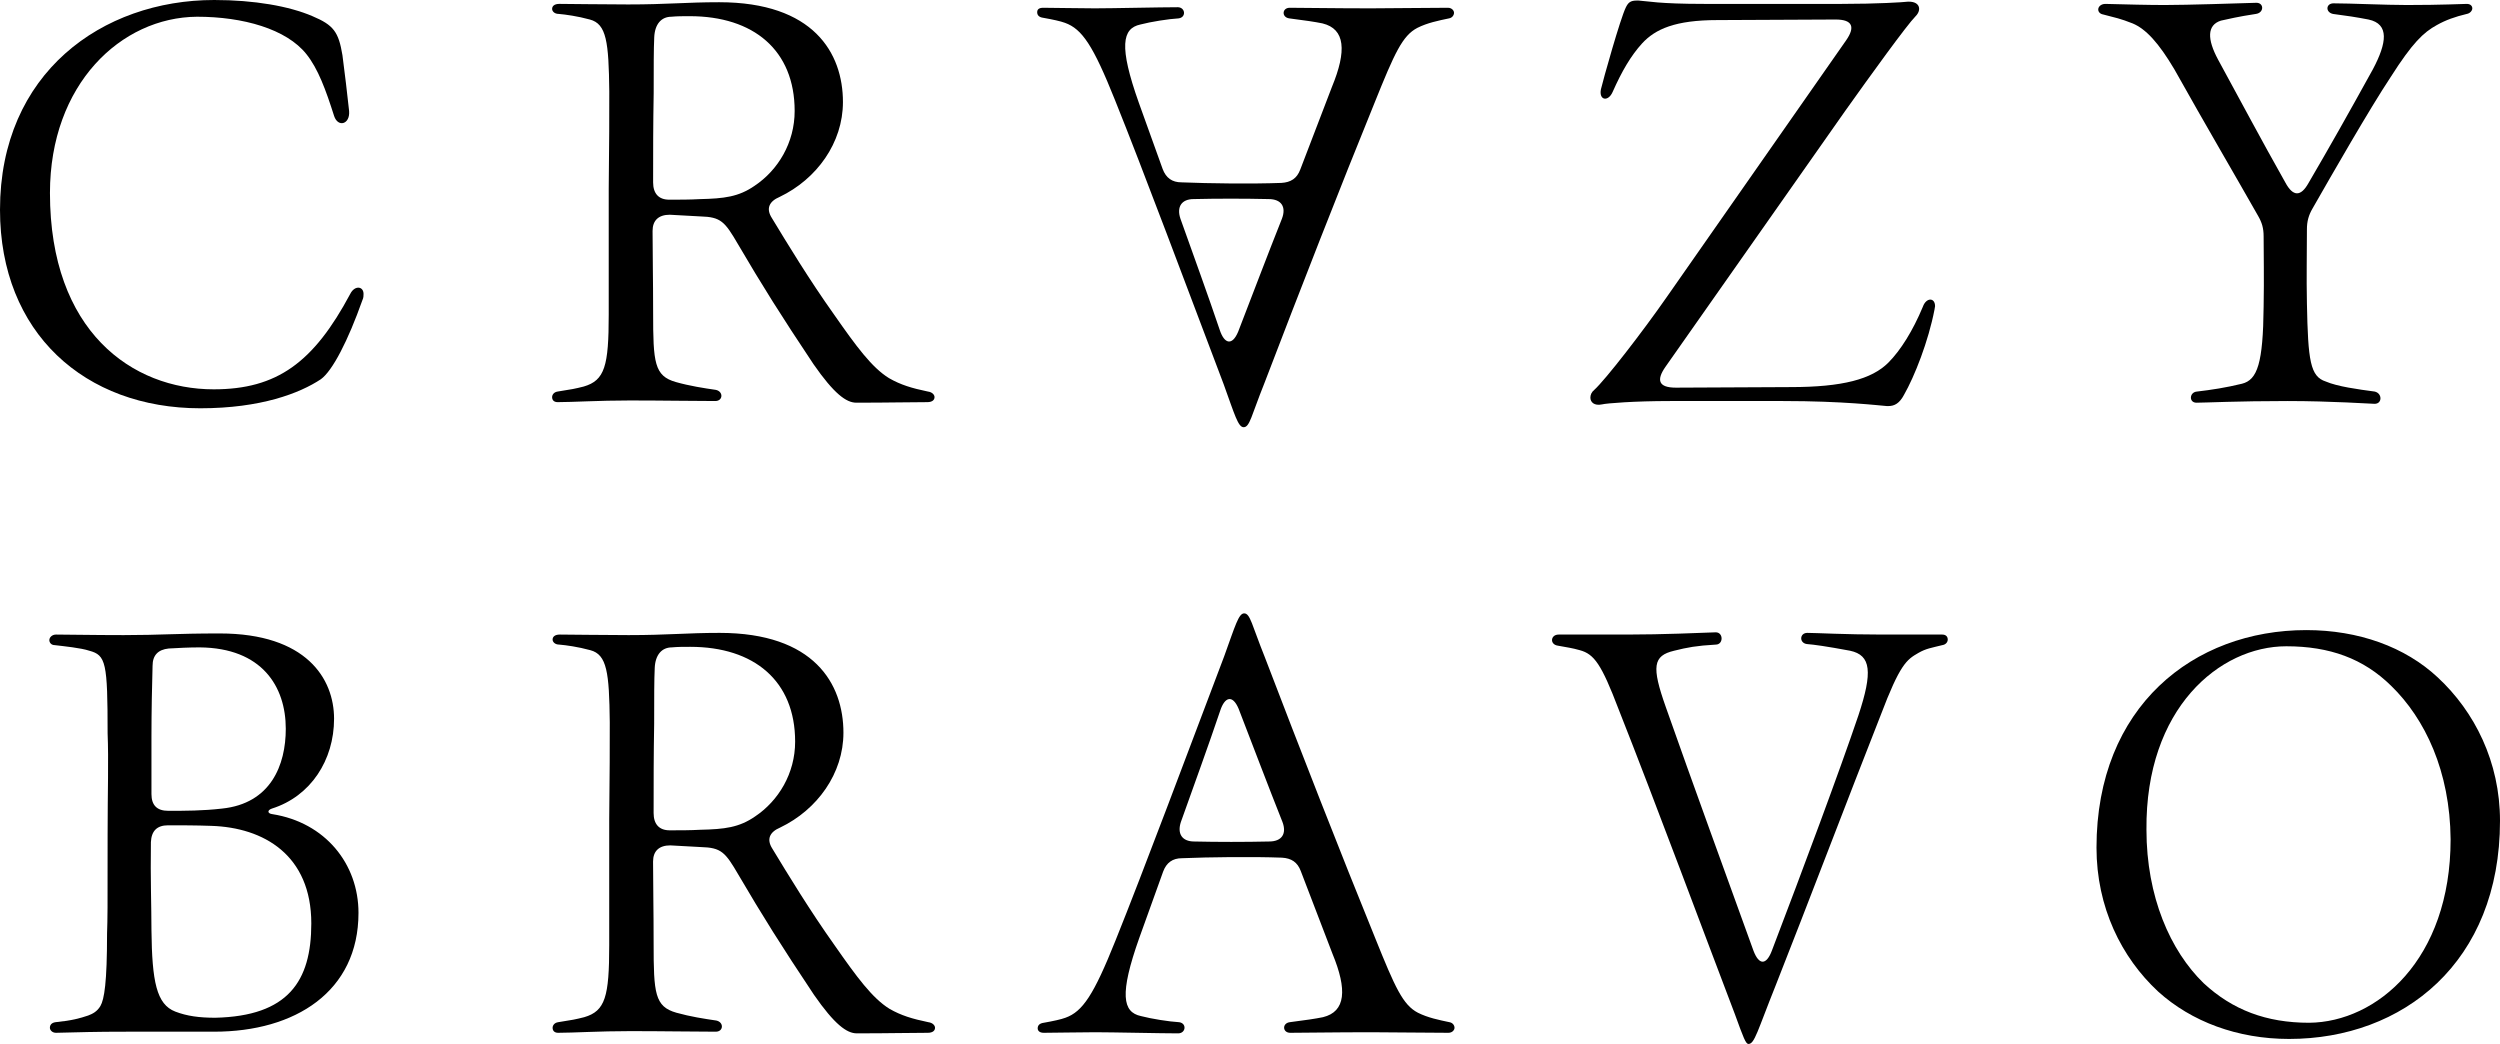
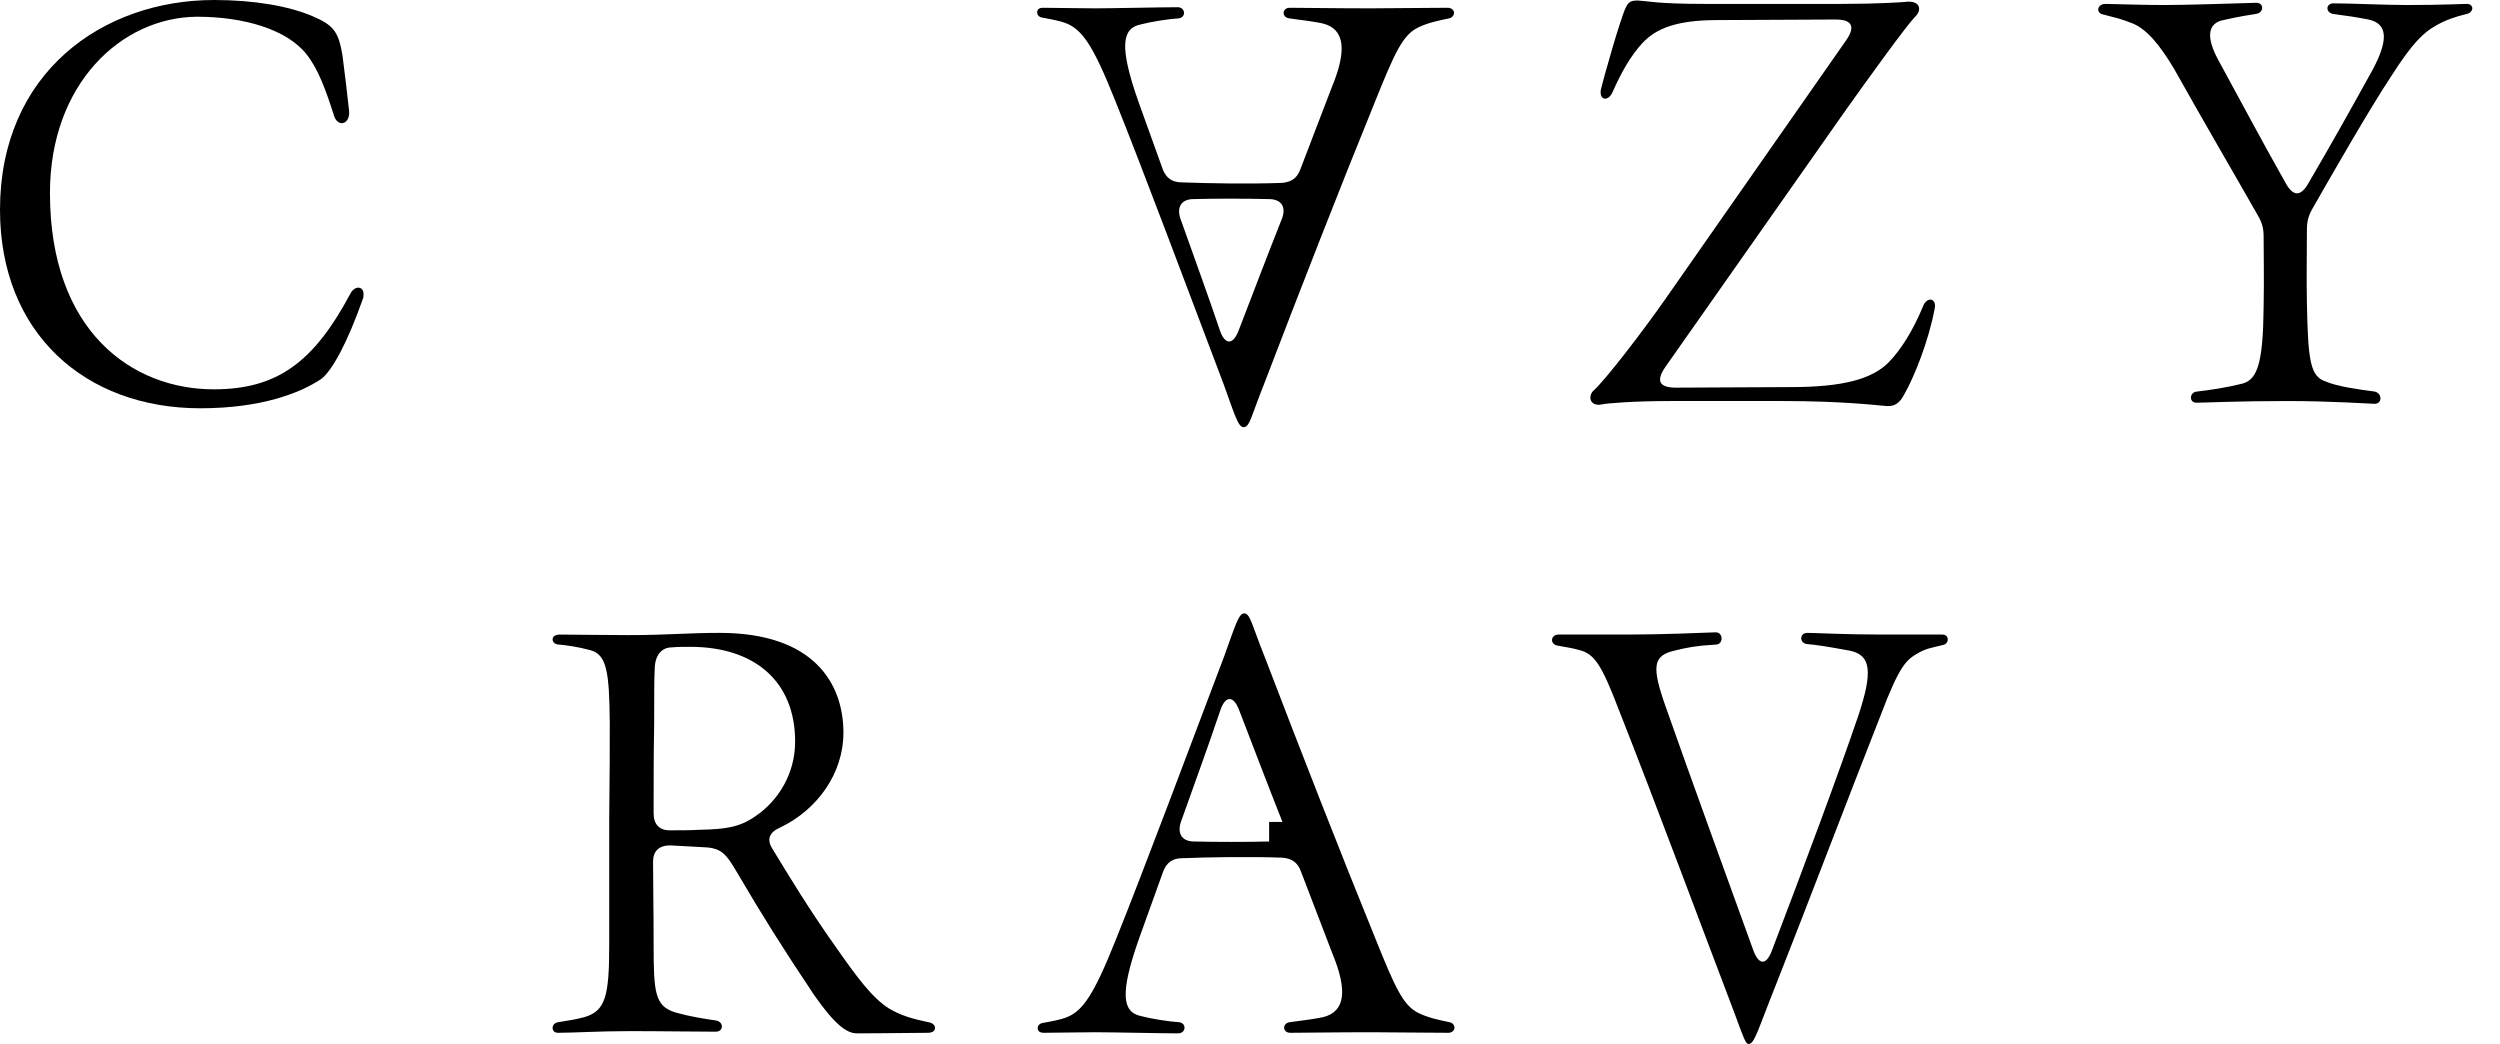
<svg xmlns="http://www.w3.org/2000/svg" width="182" height="76" viewBox="0 0 182 76" fill="none">
  <g clip-path="url(#clip0_3657_2983)">
-     <path d="M3.632 74.822C3.632 74.619 3.754 74.457 4.036 74.416C5.248 74.295 5.814 74.132 6.42 73.929C6.743 73.807 7.067 73.645 7.309 73.239C7.592 72.751 7.794 71.533 7.794 67.96C7.834 66.701 7.834 66.58 7.834 60.732C7.834 57.605 7.915 55.373 7.834 53.383C7.834 48.226 7.713 47.698 6.501 47.373C5.895 47.17 4.683 47.049 3.996 46.967C3.713 46.967 3.592 46.764 3.592 46.602C3.592 46.399 3.794 46.196 4.077 46.196C4.966 46.196 6.744 46.236 9.007 46.236C11.714 46.236 12.764 46.115 15.997 46.115C22.3 46.115 24.32 49.404 24.32 52.327C24.32 55.332 22.623 57.971 19.795 58.864C19.431 58.986 19.471 59.23 19.835 59.271C23.673 59.88 26.098 62.884 26.098 66.458C26.098 72.183 21.492 75.107 15.592 75.107H9.329C6.743 75.107 5.895 75.147 4.076 75.188C3.794 75.188 3.632 74.985 3.632 74.823L3.632 74.822ZM22.663 67.229C22.663 62.235 19.188 60.245 15.39 60.123C14.259 60.082 13.127 60.082 12.239 60.082C11.43 60.082 11.026 60.489 10.986 61.301C10.946 63.94 11.026 66.011 11.026 67.717C11.067 71.452 11.39 73.117 12.764 73.645C13.612 73.97 14.501 74.092 15.673 74.092C20.966 73.97 22.663 71.452 22.663 67.229ZM16.158 58.865C19.713 58.499 20.805 55.697 20.805 53.058C20.805 49.972 19.067 47.17 14.542 47.13C13.774 47.13 12.966 47.17 12.279 47.211C11.511 47.292 11.107 47.699 11.107 48.47C11.067 49.81 11.026 51.84 11.026 53.627V57.809C11.026 58.621 11.43 59.027 12.239 59.027C13.531 59.027 14.744 59.027 16.158 58.865Z" fill="black" />
    <path d="M59.261 72.427C56.877 68.853 55.503 66.661 53.766 63.697C52.796 62.032 52.513 61.707 51.018 61.666L48.796 61.544C47.988 61.544 47.543 61.95 47.543 62.722C47.543 64.428 47.584 66.214 47.584 68.691C47.584 72.305 47.664 73.279 49.24 73.726C50.25 74.01 51.301 74.173 52.149 74.295C52.715 74.416 52.675 75.107 52.109 75.107C50.452 75.107 48.311 75.066 45.886 75.066C43.624 75.066 41.725 75.188 40.633 75.188C40.351 75.188 40.23 75.025 40.23 74.822C40.23 74.66 40.351 74.457 40.633 74.416C41.684 74.254 41.886 74.213 42.532 74.051C44.068 73.604 44.351 72.548 44.351 68.813V59.636C44.391 56.144 44.391 54.438 44.391 52.571C44.351 48.957 44.189 47.657 42.977 47.333C42.088 47.089 41.199 46.967 40.714 46.927C40.391 46.927 40.229 46.724 40.229 46.561C40.229 46.358 40.391 46.196 40.755 46.196C41.724 46.196 43.704 46.236 45.765 46.236C48.634 46.236 49.967 46.074 52.392 46.074C59.261 46.074 61.402 49.769 61.402 53.342C61.402 56.306 59.503 58.946 56.796 60.245C56.028 60.57 55.786 61.098 56.23 61.788C57.362 63.656 58.938 66.254 60.756 68.813C62.372 71.127 63.504 72.67 64.756 73.442C65.604 73.929 66.413 74.172 67.585 74.416C67.908 74.457 68.07 74.66 68.07 74.822C68.07 75.025 67.908 75.188 67.544 75.188C66.13 75.188 64.797 75.228 62.373 75.228C61.645 75.228 60.756 74.579 59.261 72.427H59.261ZM50.977 60.407C52.755 60.367 53.806 60.245 54.977 59.433C56.674 58.296 57.886 56.306 57.886 53.992C57.886 49.566 54.897 47.089 50.25 47.089C49.765 47.089 49.32 47.089 48.916 47.129C48.189 47.129 47.704 47.657 47.664 48.632C47.623 49.484 47.623 50.784 47.623 52.692C47.583 55.007 47.583 56.915 47.583 59.189C47.583 60.001 47.987 60.448 48.755 60.448C49.482 60.448 50.25 60.448 50.977 60.407L50.977 60.407Z" fill="black" />
-     <path d="M79.746 75.147C78.372 75.147 76.958 75.188 75.988 75.188C75.665 75.188 75.544 75.026 75.544 74.863C75.544 74.66 75.665 74.498 75.988 74.457C76.675 74.335 77.241 74.213 77.564 74.092C78.817 73.645 79.625 72.427 81.201 68.488C83.261 63.372 86.534 54.601 89.12 47.78C89.928 45.547 90.171 44.653 90.575 44.653C91.019 44.653 91.14 45.506 92.07 47.82C94.615 54.479 97.646 62.235 100.111 68.285C101.565 71.899 102.131 73.158 103.222 73.726C103.949 74.092 104.757 74.254 105.525 74.416C105.768 74.457 105.889 74.66 105.889 74.822C105.889 74.984 105.727 75.188 105.445 75.188C103.586 75.188 101.525 75.147 99.828 75.147C97.202 75.147 94.899 75.188 93.929 75.188C93.363 75.188 93.323 74.498 93.888 74.416C95.141 74.254 95.707 74.173 96.313 74.051C97.969 73.645 98.091 72.061 97 69.422L94.697 63.413C94.454 62.763 94.01 62.478 93.323 62.438C91.141 62.357 88.03 62.397 86.05 62.478C85.363 62.478 84.918 62.803 84.676 63.453L82.938 68.285C81.484 72.386 81.726 73.685 83.059 73.97C83.827 74.173 85.12 74.376 85.847 74.417C86.413 74.498 86.332 75.229 85.767 75.229C84.555 75.229 80.999 75.147 79.746 75.147ZM93.363 59.839C92.312 57.2 91.302 54.52 90.171 51.596C89.726 50.541 89.161 50.743 88.838 51.718C87.989 54.236 86.939 57.118 85.969 59.839C85.686 60.692 86.049 61.261 86.939 61.261C88.595 61.301 90.656 61.301 92.393 61.261C93.323 61.261 93.686 60.692 93.363 59.839V59.839Z" fill="black" />
+     <path d="M79.746 75.147C78.372 75.147 76.958 75.188 75.988 75.188C75.665 75.188 75.544 75.026 75.544 74.863C75.544 74.66 75.665 74.498 75.988 74.457C76.675 74.335 77.241 74.213 77.564 74.092C78.817 73.645 79.625 72.427 81.201 68.488C83.261 63.372 86.534 54.601 89.12 47.78C89.928 45.547 90.171 44.653 90.575 44.653C91.019 44.653 91.14 45.506 92.07 47.82C94.615 54.479 97.646 62.235 100.111 68.285C101.565 71.899 102.131 73.158 103.222 73.726C103.949 74.092 104.757 74.254 105.525 74.416C105.768 74.457 105.889 74.66 105.889 74.822C105.889 74.984 105.727 75.188 105.445 75.188C103.586 75.188 101.525 75.147 99.828 75.147C97.202 75.147 94.899 75.188 93.929 75.188C93.363 75.188 93.323 74.498 93.888 74.416C95.141 74.254 95.707 74.173 96.313 74.051C97.969 73.645 98.091 72.061 97 69.422L94.697 63.413C94.454 62.763 94.01 62.478 93.323 62.438C91.141 62.357 88.03 62.397 86.05 62.478C85.363 62.478 84.918 62.803 84.676 63.453L82.938 68.285C81.484 72.386 81.726 73.685 83.059 73.97C83.827 74.173 85.12 74.376 85.847 74.417C86.413 74.498 86.332 75.229 85.767 75.229C84.555 75.229 80.999 75.147 79.746 75.147ZM93.363 59.839C92.312 57.2 91.302 54.52 90.171 51.596C89.726 50.541 89.161 50.743 88.838 51.718C87.989 54.236 86.939 57.118 85.969 59.839C85.686 60.692 86.049 61.261 86.939 61.261C88.595 61.301 90.656 61.301 92.393 61.261V59.839Z" fill="black" />
    <path d="M126.321 73.889C124.382 68.813 120.503 58.377 117.836 51.637C116.583 48.348 116.058 47.617 115.008 47.333C114.442 47.17 114.078 47.13 113.432 47.008C113.109 46.967 112.987 46.764 112.987 46.602C112.987 46.399 113.149 46.196 113.472 46.196H118.482C121.028 46.196 123.735 46.074 124.907 46.033C125.473 46.033 125.473 46.927 124.907 46.927C123.492 47.008 122.846 47.13 121.877 47.373C120.341 47.739 120.22 48.51 121.27 51.474C123.169 56.875 125.836 64.184 127.655 69.219C128.058 70.275 128.584 70.275 128.988 69.219C131.251 63.291 133.917 56.144 135.291 52.084C136.342 48.917 136.22 47.699 134.685 47.373C132.948 47.049 132.058 46.927 131.533 46.886C130.968 46.805 131.008 46.074 131.573 46.074C132.18 46.074 134.361 46.196 136.988 46.196H141.392C141.675 46.196 141.796 46.358 141.796 46.561C141.796 46.724 141.675 46.927 141.392 46.967C140.584 47.17 140.22 47.211 139.654 47.536C138.806 48.023 138.321 48.348 136.907 52.083C134.603 57.93 131.532 66.011 129.27 71.736C127.936 75.066 127.734 76 127.29 76C127.088 76 126.926 75.553 126.32 73.888L126.321 73.889Z" fill="black" />
-     <path d="M157.11 72.183C154.443 69.706 152.625 66.052 152.625 61.707C152.625 51.434 159.696 45.871 167.899 45.871C171.697 45.871 175.091 47.089 177.475 49.322C180.141 51.8 182 55.454 182 59.758C182 70.072 174.929 75.635 166.646 75.635C162.888 75.635 159.535 74.376 157.11 72.183ZM178.404 61.098C178.363 56.144 176.545 52.327 174.08 49.931C172.06 47.942 169.596 47.049 166.444 47.049C161.595 47.049 156.181 51.556 156.262 60.407C156.262 65.28 157.999 69.219 160.423 71.574C162.524 73.523 164.989 74.457 168.101 74.457C173.03 74.416 178.404 69.869 178.404 61.098Z" fill="black" />
    <path d="M15.556 28.343C20.163 28.343 22.829 26.393 25.496 21.399C25.819 20.75 26.466 20.831 26.466 21.399C26.466 21.521 26.466 21.683 26.385 21.846C25.334 24.81 24.203 27.003 23.354 27.611C21.819 28.627 18.991 29.723 14.586 29.723C6.182 29.723 0 24.241 0 15.268C0 5.319 7.435 0 15.597 0C18.506 0 21.051 0.447 22.748 1.178C24.284 1.827 24.647 2.315 24.93 4.02C25.091 5.238 25.294 6.944 25.415 8.08C25.496 9.055 24.607 9.299 24.324 8.446C23.718 6.538 23.152 4.995 22.304 3.939C20.849 2.112 17.698 1.218 14.344 1.218C8.808 1.259 3.637 6.132 3.637 14.05C3.637 24.12 9.617 28.343 15.556 28.343Z" fill="black" />
-     <path d="M59.225 26.515C56.841 22.942 55.467 20.75 53.73 17.785C52.76 16.121 52.477 15.795 50.982 15.755L48.76 15.633C47.952 15.633 47.507 16.039 47.507 16.811C47.507 18.516 47.548 20.302 47.548 22.779C47.548 26.393 47.629 27.368 49.205 27.814C50.215 28.099 51.265 28.261 52.114 28.383C52.679 28.505 52.639 29.195 52.073 29.195C50.417 29.195 48.275 29.154 45.851 29.154C43.588 29.154 41.689 29.276 40.598 29.276C40.315 29.276 40.194 29.114 40.194 28.911C40.194 28.748 40.315 28.545 40.598 28.504C41.648 28.342 41.85 28.302 42.497 28.139C44.032 27.692 44.315 26.636 44.315 22.901V13.724C44.356 10.232 44.356 8.527 44.356 6.659C44.315 3.045 44.154 1.745 42.942 1.421C42.053 1.177 41.163 1.055 40.679 1.014C40.356 1.014 40.194 0.811 40.194 0.649C40.194 0.446 40.356 0.283 40.719 0.283C41.689 0.283 43.669 0.324 45.73 0.324C48.598 0.324 49.932 0.162 52.356 0.162C59.225 0.162 61.366 3.857 61.366 7.43C61.366 10.394 59.467 13.034 56.76 14.333C55.992 14.658 55.75 15.185 56.194 15.876C57.326 17.743 58.901 20.343 60.72 22.9C62.336 25.215 63.468 26.758 64.72 27.529C65.569 28.017 66.377 28.26 67.549 28.504C67.872 28.544 68.034 28.747 68.034 28.91C68.034 29.113 67.872 29.276 67.508 29.276C66.094 29.276 64.761 29.316 62.337 29.316C61.609 29.316 60.72 28.667 59.225 26.515L59.225 26.515ZM50.941 14.496C52.72 14.455 53.77 14.334 54.942 13.521C56.639 12.385 57.851 10.395 57.851 8.08C57.851 3.655 54.861 1.178 50.214 1.178C49.729 1.178 49.285 1.178 48.881 1.218C48.153 1.218 47.669 1.746 47.628 2.721C47.588 3.573 47.588 4.873 47.588 6.781C47.547 9.096 47.547 11.004 47.547 13.278C47.547 14.09 47.952 14.537 48.719 14.537C49.446 14.537 50.214 14.537 50.941 14.496L50.941 14.496Z" fill="black" />
    <path d="M85.731 0.525C86.296 0.525 86.377 1.256 85.811 1.337C85.084 1.378 83.791 1.581 83.023 1.783C81.69 2.068 81.448 3.367 82.902 7.468L84.64 12.3C84.882 12.95 85.327 13.275 86.014 13.275C87.994 13.356 91.105 13.397 93.286 13.316C93.973 13.275 94.418 12.991 94.66 12.341L96.963 6.332C98.054 3.692 97.933 2.109 96.277 1.703C95.67 1.581 95.105 1.5 93.852 1.337C93.287 1.256 93.327 0.566 93.893 0.566C94.862 0.566 97.165 0.607 99.792 0.607C101.489 0.607 103.55 0.566 105.408 0.566C105.691 0.566 105.853 0.769 105.853 0.931C105.853 1.094 105.731 1.297 105.489 1.338C104.721 1.5 103.913 1.662 103.186 2.028C102.094 2.596 101.529 3.855 100.074 7.469C97.609 13.519 94.579 21.275 92.033 27.934C91.104 30.249 90.983 31.101 90.538 31.101C90.134 31.101 89.892 30.208 89.084 27.975C86.498 21.153 83.225 12.382 81.164 7.266C79.588 3.327 78.78 2.109 77.528 1.662C77.204 1.541 76.639 1.419 75.952 1.297C75.629 1.256 75.507 1.094 75.507 0.891C75.507 0.688 75.629 0.566 75.952 0.566C76.921 0.566 78.336 0.607 79.71 0.607C80.962 0.607 84.518 0.526 85.73 0.526L85.731 0.525ZM92.357 14.493C90.62 14.452 88.559 14.452 86.903 14.493C86.014 14.493 85.65 15.061 85.933 15.914C86.903 18.635 87.953 21.518 88.802 24.035C89.125 25.01 89.69 25.213 90.135 24.157C91.266 21.234 92.276 18.554 93.327 15.915C93.65 15.062 93.286 14.493 92.357 14.493Z" fill="black" />
    <path d="M137.357 29.561C136.791 29.52 134.205 29.195 129.801 29.195H121.598C118.972 29.195 116.952 29.358 116.629 29.439C116.063 29.561 115.78 29.277 115.78 28.951C115.78 28.748 115.861 28.546 116.063 28.383C116.871 27.652 119.578 24.16 121.356 21.602L134.407 2.923C135.053 1.989 134.892 1.421 133.639 1.421L125.033 1.462C121.962 1.462 120.508 2.111 119.538 3.167C118.73 4.06 118.083 5.157 117.397 6.7C117.073 7.431 116.386 7.309 116.548 6.497C116.71 5.807 117.962 1.34 118.366 0.528C118.528 0.203 118.689 0.041 119.134 0.041H119.296C119.942 0.081 120.75 0.284 124.063 0.284H134.084C136.67 0.284 138.569 0.163 138.892 0.122H138.973C139.781 0.122 139.902 0.731 139.458 1.178C138.812 1.828 136.145 5.523 134.326 8.081L121.235 26.719C120.589 27.653 120.71 28.221 122.003 28.221L130.367 28.18C134.124 28.18 136.266 27.612 137.478 26.394C138.367 25.501 139.256 24.079 139.983 22.334C140.226 21.643 140.872 21.643 140.872 22.293C140.872 22.374 140.832 22.455 140.832 22.536C140.387 24.851 139.377 27.409 138.609 28.749C138.286 29.358 137.922 29.561 137.478 29.561L137.357 29.561Z" fill="black" />
    <path d="M166.529 29.195C162.933 29.195 160.508 29.317 159.902 29.317C159.337 29.317 159.377 28.546 159.943 28.505C160.994 28.383 162.044 28.221 163.216 27.936C164.347 27.652 164.751 26.434 164.792 22.333C164.832 20.181 164.792 18.556 164.792 17.216C164.792 16.607 164.67 16.201 164.388 15.714C162.731 12.79 160.63 9.217 158.287 5.035C157.155 3.126 156.226 2.111 155.256 1.705C154.327 1.34 154.044 1.299 153.115 1.055C152.872 1.015 152.751 0.853 152.751 0.69C152.751 0.487 152.953 0.284 153.276 0.284C154.852 0.325 156.388 0.365 157.6 0.365C159.216 0.365 162.973 0.243 164.267 0.203C164.832 0.203 164.832 0.934 164.226 1.015C162.893 1.218 162.246 1.38 161.681 1.502C160.67 1.827 160.67 2.842 161.478 4.344C163.297 7.674 164.468 9.907 166.367 13.277C166.933 14.333 167.499 14.333 168.064 13.318C169.559 10.76 170.893 8.405 172.751 5.035C173.761 3.126 173.963 1.746 172.428 1.421C171.58 1.258 170.812 1.137 169.842 1.015C169.277 0.893 169.317 0.243 169.883 0.243C171.095 0.243 173.681 0.365 175.216 0.365C177.802 0.365 179.257 0.284 179.58 0.284C179.863 0.284 179.984 0.446 179.984 0.609C179.984 0.771 179.823 0.974 179.58 1.015C178.732 1.218 178.045 1.461 177.398 1.827C176.429 2.355 175.621 3.126 174.045 5.603C172.509 7.918 169.762 12.709 168.348 15.186C168.065 15.674 167.944 16.12 167.944 16.689C167.944 18.719 167.903 20.059 167.944 22.089C168.024 26.272 168.186 27.409 169.317 27.774C170.165 28.14 171.661 28.343 172.873 28.505C173.439 28.627 173.439 29.398 172.873 29.398C172.63 29.398 169.721 29.195 166.529 29.195L166.529 29.195Z" fill="black" />
  </g>
  <defs>
    <clipPath id="clip0_3657_2983">
      <rect width="182" height="76" fill="white" />
    </clipPath>
  </defs>
</svg>